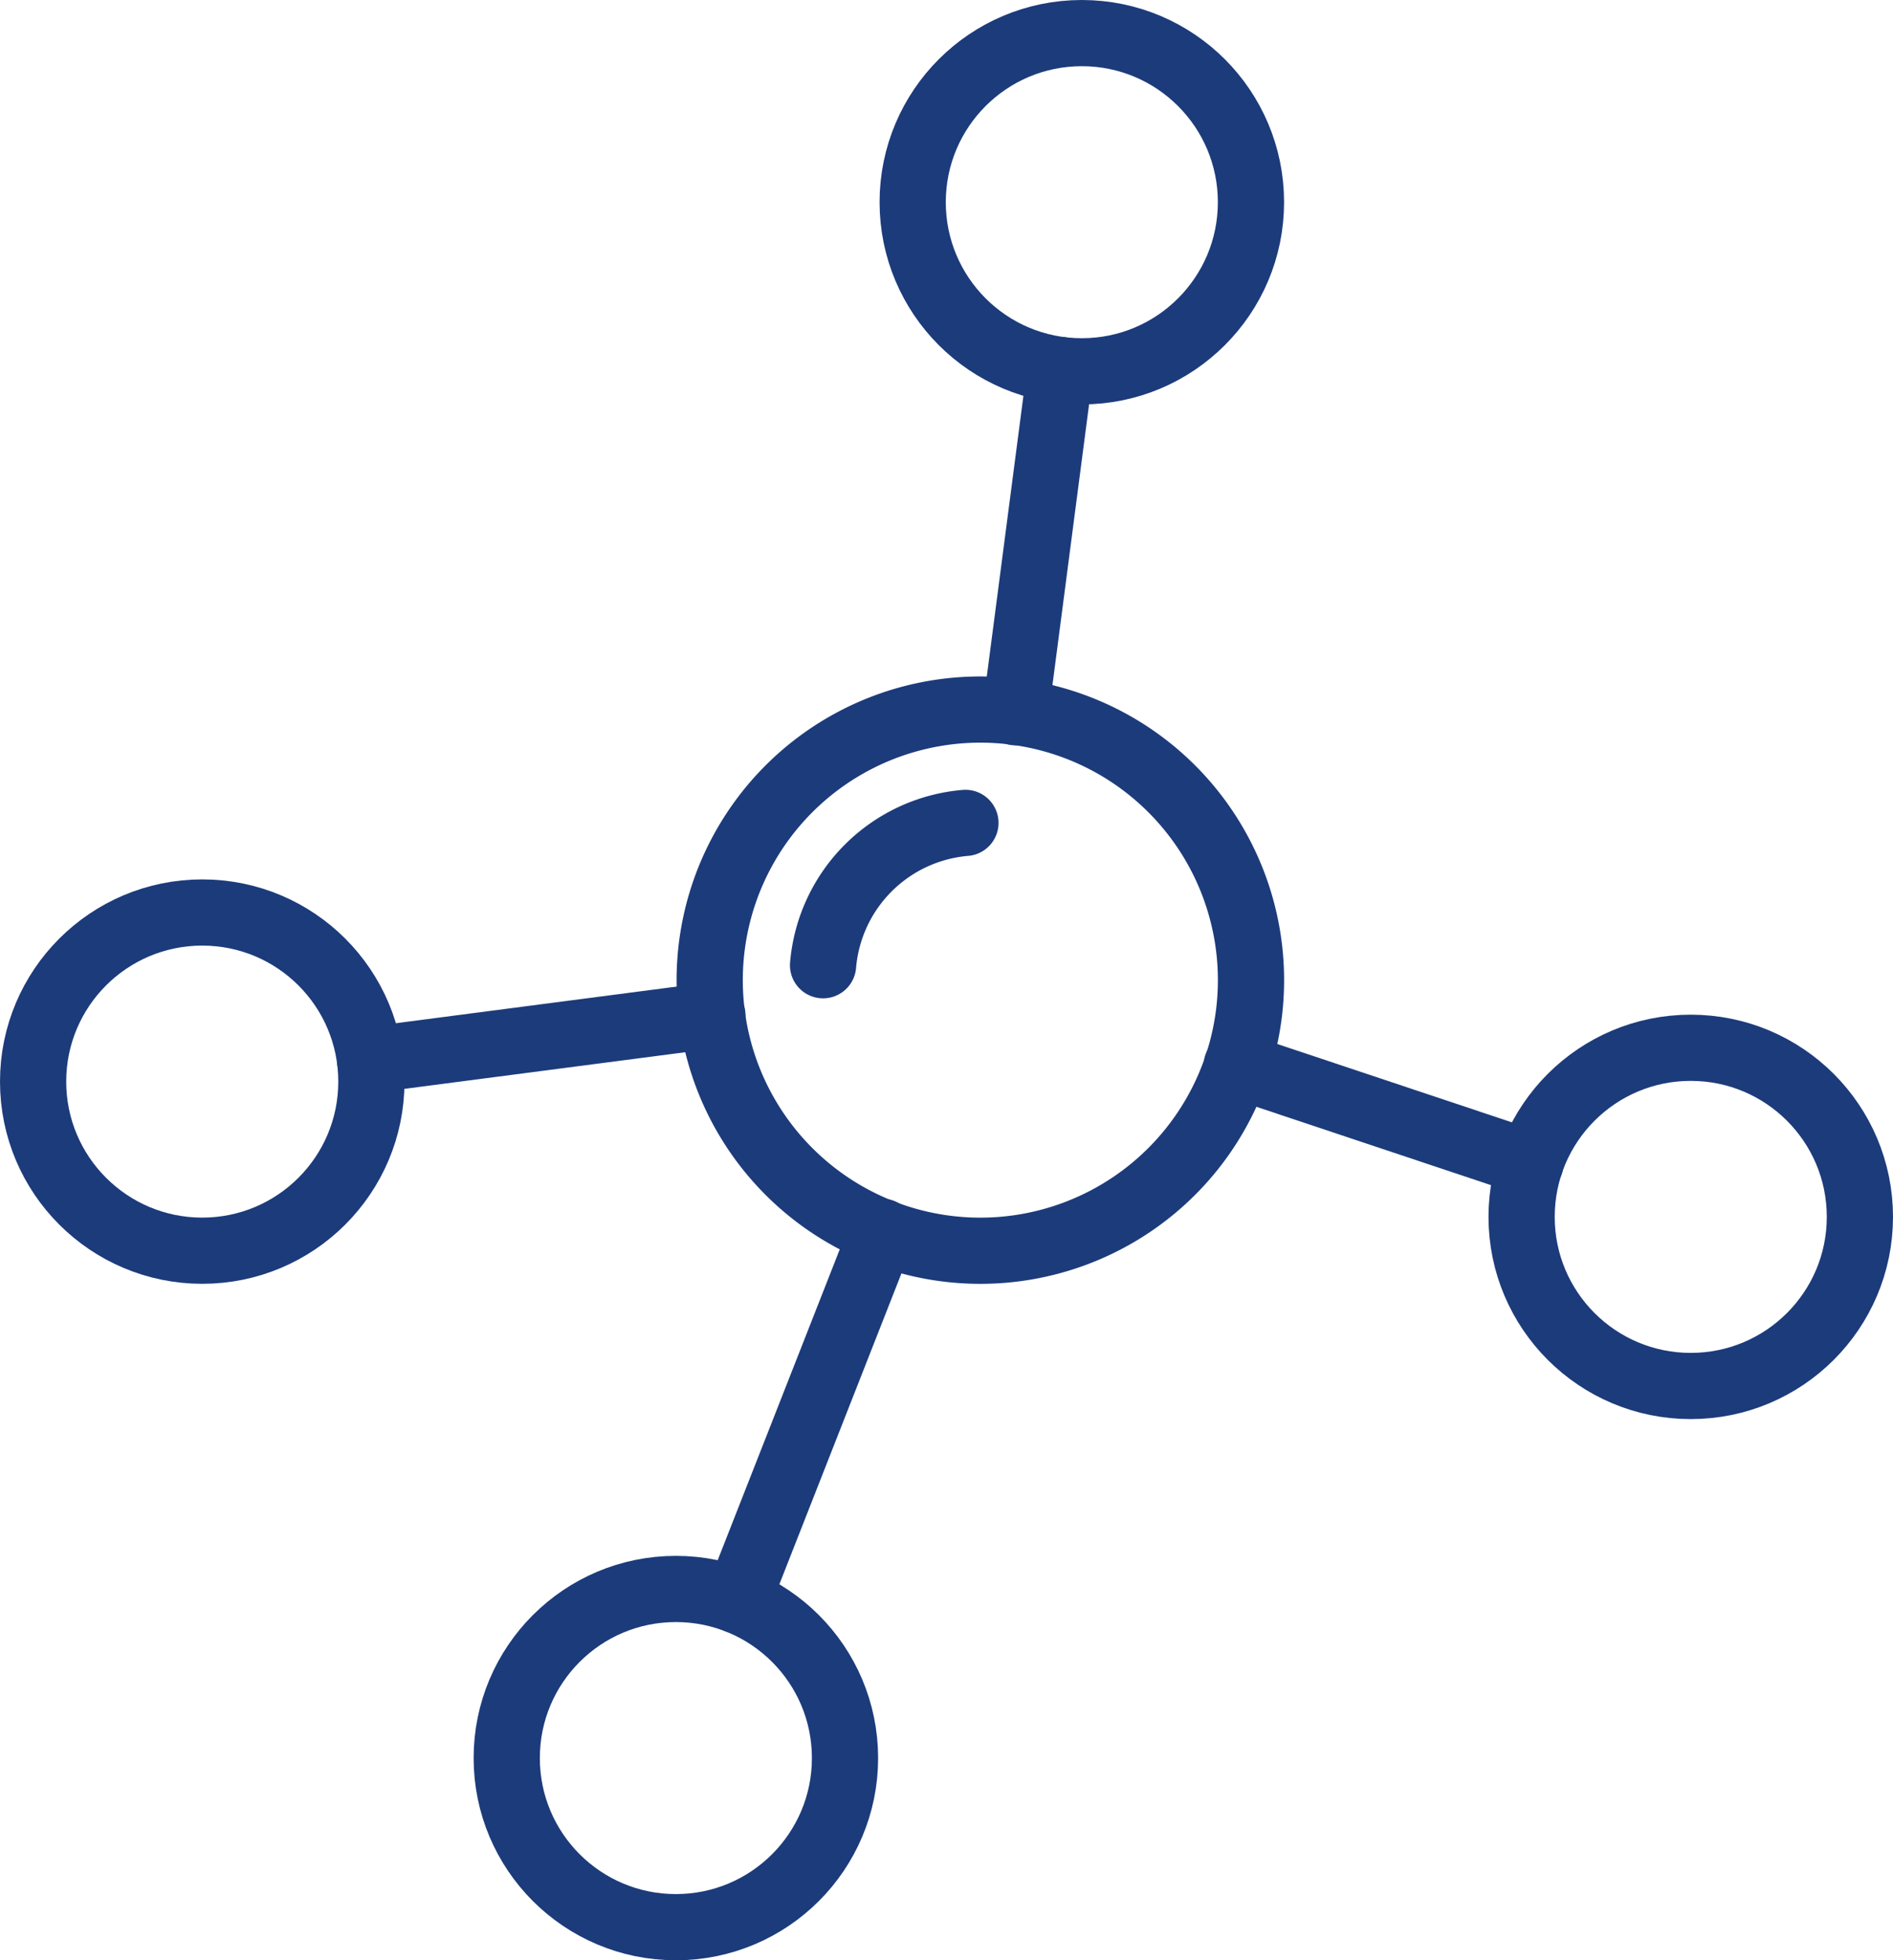
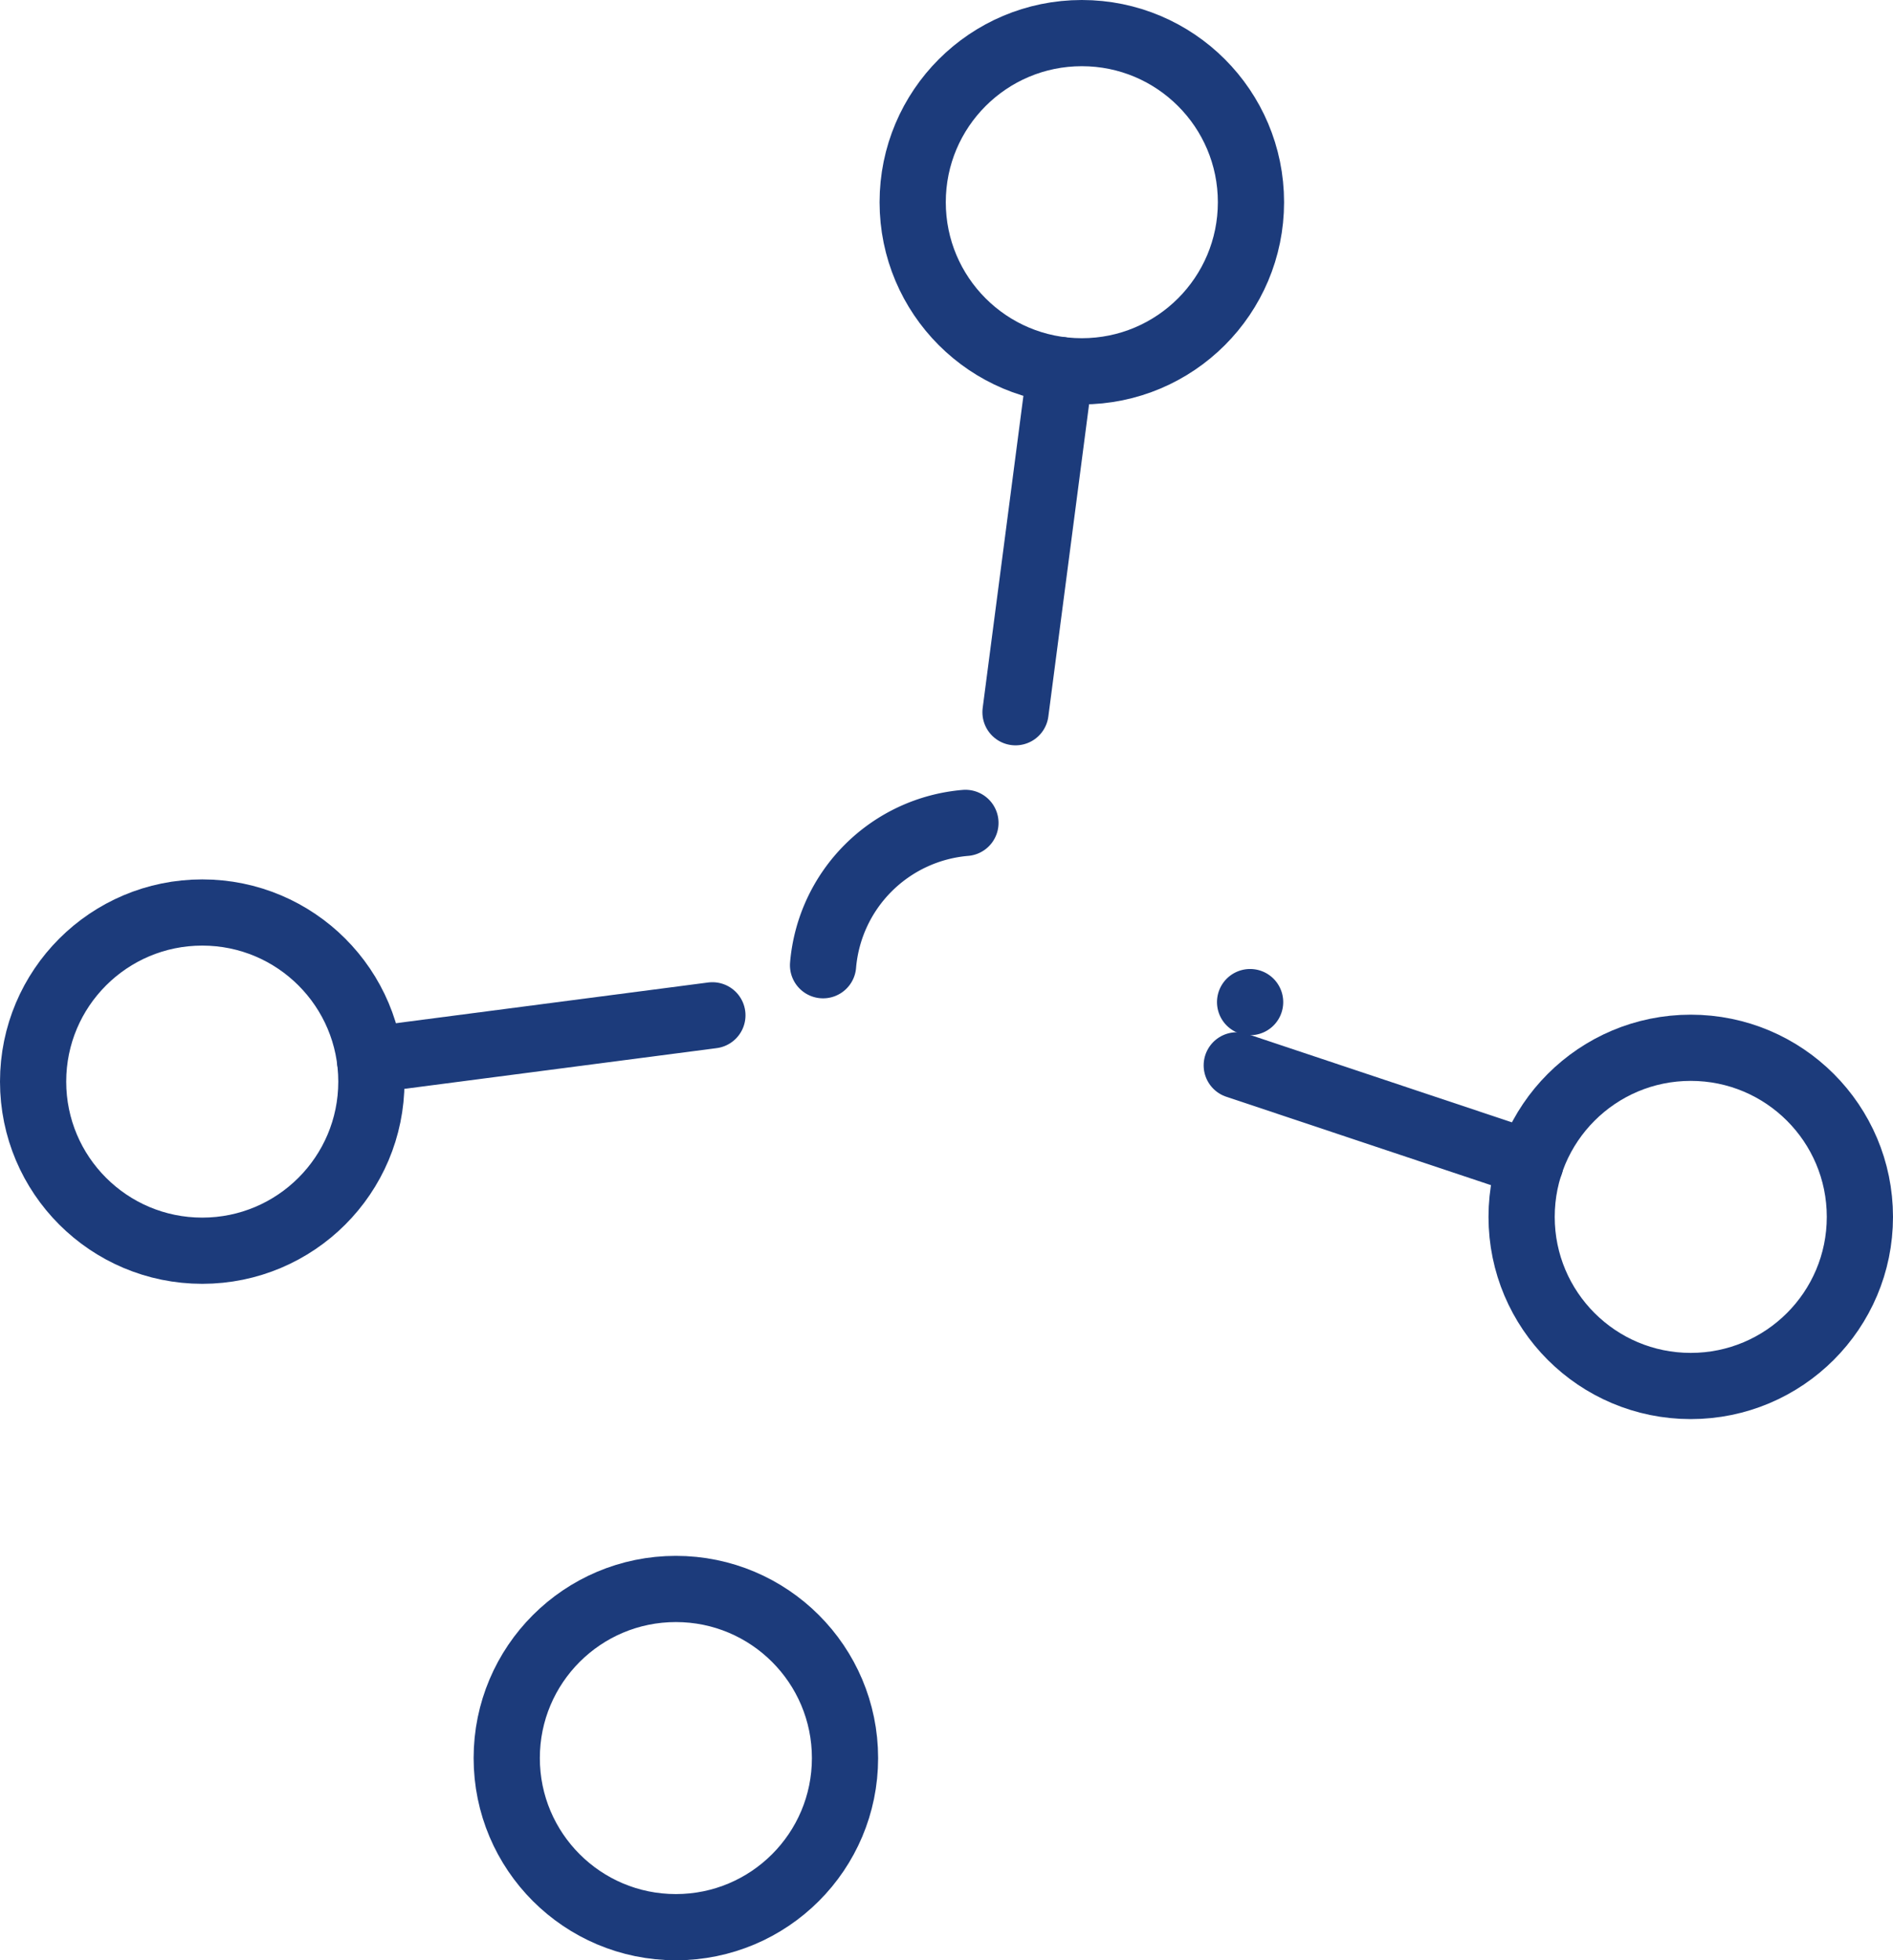
<svg xmlns="http://www.w3.org/2000/svg" width="57.179" height="59.223" viewBox="0 0 57.179 59.223">
  <g id="ICON-PAP" transform="translate(1 1)">
-     <path id="Path_125" data-name="Path 125" d="M85.451,77.967a8.175,8.175,0,1,0-7.485,7.485A8.177,8.177,0,0,0,85.451,77.967Z" transform="translate(-48.691 -48.692)" fill="none" stroke="#1c3b7b" stroke-linecap="round" stroke-linejoin="round" stroke-width="2" />
+     <path id="Path_125" data-name="Path 125" d="M85.451,77.967A8.177,8.177,0,0,0,85.451,77.967Z" transform="translate(-48.691 -48.692)" fill="none" stroke="#1c3b7b" stroke-linecap="round" stroke-linejoin="round" stroke-width="2" />
    <circle id="Ellipse_45" data-name="Ellipse 45" cx="5.109" cy="5.109" r="5.109" transform="translate(26.568)" fill="none" stroke="#1c3b7b" stroke-linecap="round" stroke-linejoin="round" stroke-width="2" />
    <circle id="Ellipse_46" data-name="Ellipse 46" cx="5.109" cy="5.109" r="5.109" transform="translate(0 26.568)" fill="none" stroke="#1c3b7b" stroke-linecap="round" stroke-linejoin="round" stroke-width="2" />
    <circle id="Ellipse_47" data-name="Ellipse 47" cx="5.109" cy="5.109" r="5.109" transform="translate(14.306 47.005)" fill="none" stroke="#1c3b7b" stroke-linecap="round" stroke-linejoin="round" stroke-width="2" />
    <circle id="Ellipse_48" data-name="Ellipse 48" cx="5.109" cy="5.109" r="5.109" transform="translate(44.961 30.655)" fill="none" stroke="#1c3b7b" stroke-linecap="round" stroke-linejoin="round" stroke-width="2" />
    <line id="Line_45" data-name="Line 45" x1="8.87" y1="2.963" transform="translate(36.357 31.186)" fill="none" stroke="#1c3b7b" stroke-linecap="round" stroke-linejoin="round" stroke-width="2" />
    <line id="Line_46" data-name="Line 46" x1="1.349" y2="10.341" transform="translate(29.674 10.177)" fill="none" stroke="#1c3b7b" stroke-linecap="round" stroke-linejoin="round" stroke-width="2" />
-     <line id="Line_47" data-name="Line 47" x1="4.373" y2="11.138" transform="translate(21.275 36.214)" fill="none" stroke="#1c3b7b" stroke-linecap="round" stroke-linejoin="round" stroke-width="2" />
    <line id="Line_48" data-name="Line 48" x1="10.341" y2="1.349" transform="translate(10.177 29.674)" fill="none" stroke="#1c3b7b" stroke-linecap="round" stroke-linejoin="round" stroke-width="2" />
    <path id="Path_126" data-name="Path 126" d="M82.244,77.944a4.714,4.714,0,0,0-4.3,4.3" transform="translate(-54.083 -54.083)" fill="none" stroke="#1c3b7b" stroke-linecap="round" stroke-linejoin="round" stroke-width="2" />
  </g>
</svg>